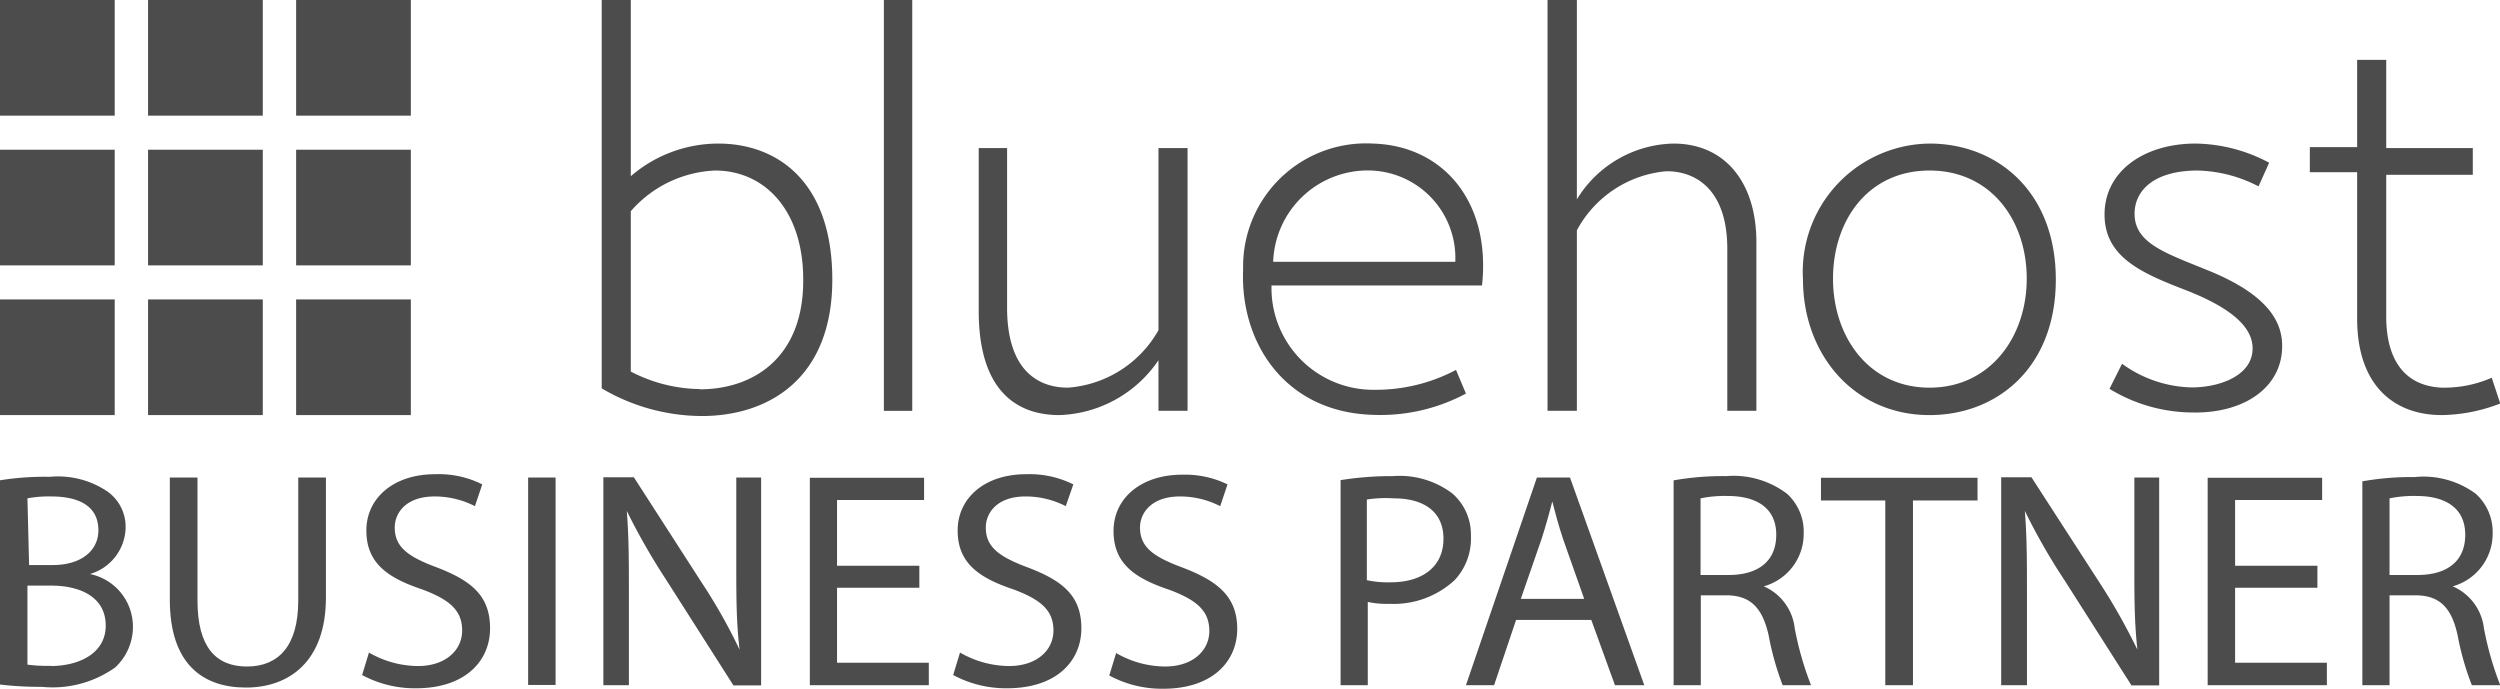
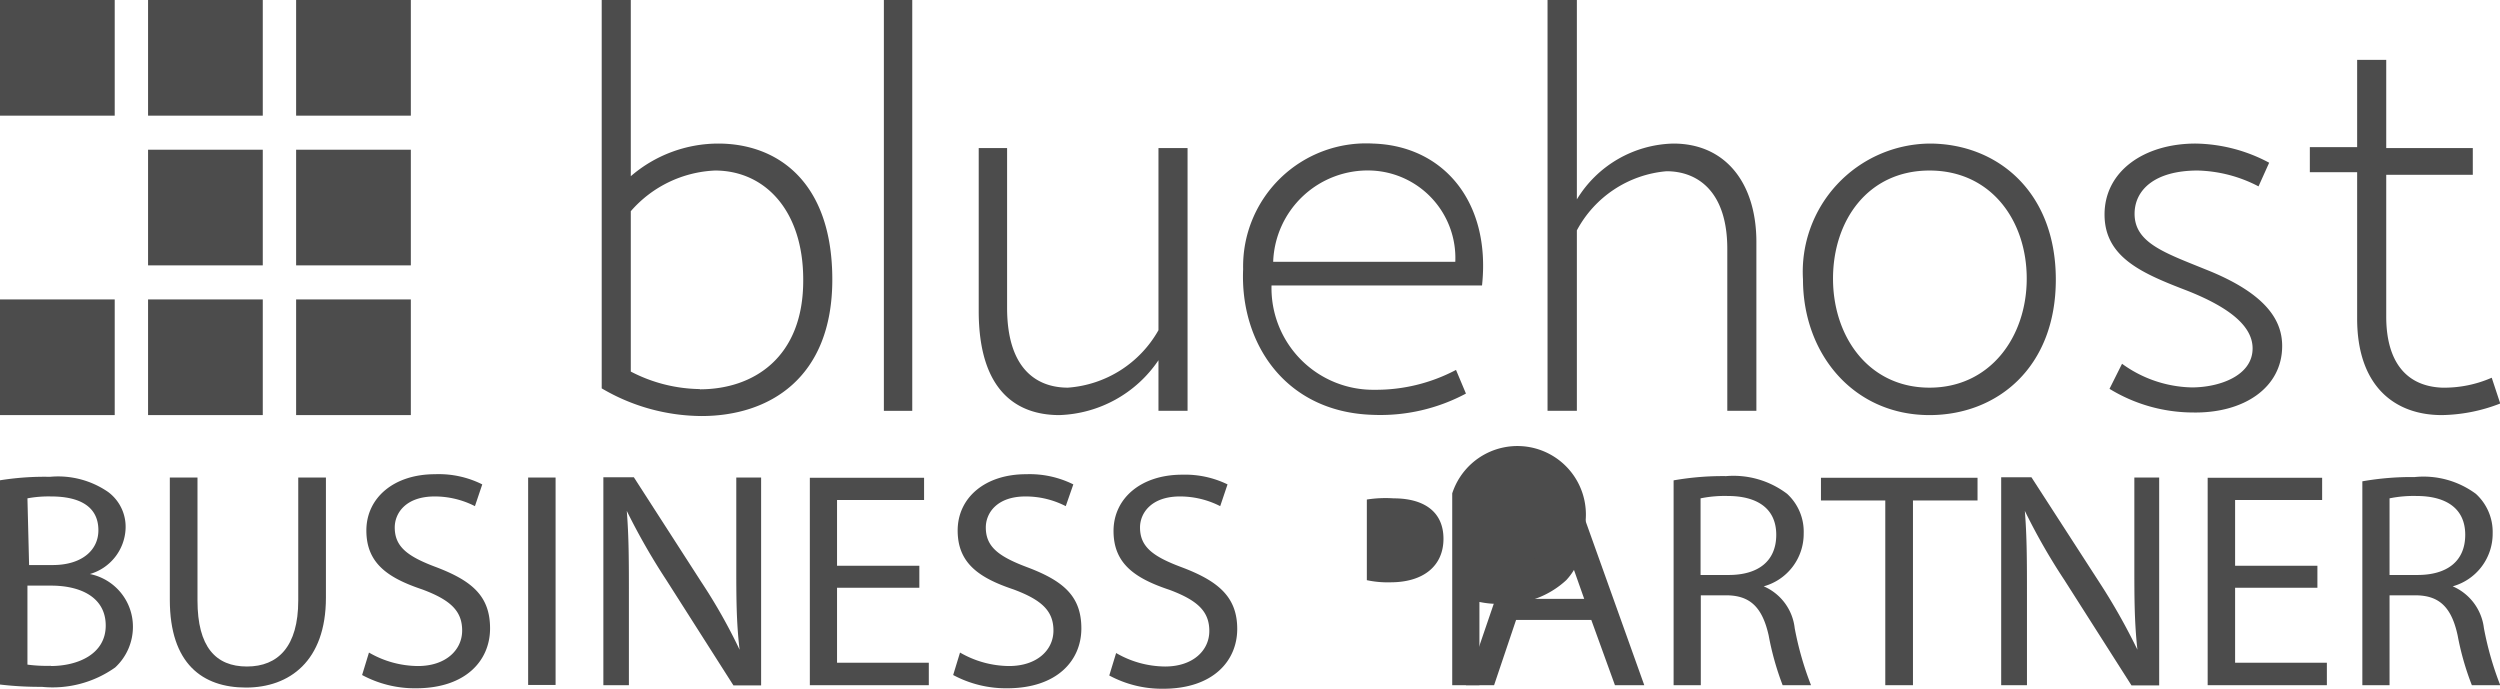
<svg xmlns="http://www.w3.org/2000/svg" id="Bluehost" viewBox="0 0 105.7 29.11">
  <defs>
    <style>.cls-1{fill:#4c4c4c;}</style>
  </defs>
  <rect class="cls-1" width="4.85" height="4.89" />
  <rect class="cls-1" x="6.26" width="4.85" height="4.89" />
  <rect class="cls-1" x="12.52" width="4.85" height="4.89" />
-   <rect class="cls-1" y="6.33" width="4.85" height="4.89" />
  <rect class="cls-1" x="6.26" y="6.33" width="4.85" height="4.89" />
  <rect class="cls-1" x="12.52" y="6.33" width="4.85" height="4.89" />
  <rect class="cls-1" y="12.66" width="4.85" height="4.89" />
  <rect class="cls-1" x="6.26" y="12.66" width="4.85" height="4.89" />
  <rect class="cls-1" x="12.52" y="12.66" width="4.85" height="4.89" />
  <path class="cls-1" d="M44.81,17.48A5.26,5.26,0,0,0,49,15.16V17.3h1.23V6.19H49v7.7a4.79,4.79,0,0,1-3.83,2.43c-1.27,0-2.57-.74-2.57-3.38V6.19H41.4v6.89C41.4,16.5,43.05,17.48,44.81,17.48Z" transform="translate(-0.02 0.07)" />
  <path class="cls-1" d="M73.05,10.45V17.3h1.23V10.16C74.28,7.7,73,6,70.77,6a4.9,4.9,0,0,0-4.08,2.36V-.07H65.45V17.3h1.24V9.67a4.76,4.76,0,0,1,3.79-2.5C71.82,7.17,73.05,8.05,73.05,10.45Z" transform="translate(-0.02 0.07)" />
  <rect class="cls-1" x="37.37" width="1.2" height="17.37" />
  <path class="cls-1" d="M96.51,14.56c0-1-.56-2.18-3.24-3.24-1.72-.7-3-1.12-3-2.35,0-1,.84-1.83,2.67-1.83a5.84,5.84,0,0,1,2.57.67l.45-1A6.78,6.78,0,0,0,92.85,6C90.67,6,89,7.17,89,9s1.62,2.5,3.52,3.23c1.68.67,2.74,1.45,2.74,2.43,0,1.16-1.41,1.65-2.57,1.65a5.19,5.19,0,0,1-2.95-1l-.53,1.06a6.79,6.79,0,0,0,3.52,1C94.89,17.41,96.51,16.32,96.51,14.56Z" transform="translate(-0.02 0.07)" />
  <path class="cls-1" d="M103.26,17.48a7.05,7.05,0,0,0,2.47-.49l-.36-1.09a5,5,0,0,1-2.11.42c-1.61-.07-2.35-1.23-2.35-3v-6h3.66V6.19h-3.66V2.46H99.68V6.15h-2V7.21h2V13.4C99.68,16.25,101.26,17.48,103.26,17.48Z" transform="translate(-0.02 0.07)" />
  <path class="cls-1" d="M81.6,17.48c2.85,0,5.34-2,5.34-5.73S84.45,6,81.6,6a5.42,5.42,0,0,0-5.35,5.74C76.25,14.91,78.4,17.48,81.6,17.48Zm0-10.34c2.6,0,4.11,2.11,4.11,4.57s-1.54,4.61-4.11,4.61-4.08-2.15-4.08-4.61S79,7.14,81.6,7.14Z" transform="translate(-0.02 0.07)" />
  <path class="cls-1" d="M62,16.57l-.42-1a7.24,7.24,0,0,1-3.45.84A4.3,4.3,0,0,1,53.78,12h8.9c.38-3.52-1.62-5.91-4.61-6a5.2,5.2,0,0,0-5.49,5.31c-.14,3.1,1.76,6.05,5.49,6.16A7.67,7.67,0,0,0,62,16.57ZM58,7.14A3.7,3.7,0,0,1,61.55,11h-7.7A4,4,0,0,1,58,7.14Z" transform="translate(-0.02 0.07)" />
  <path class="cls-1" d="M30.39,6a5.67,5.67,0,0,0-3.7,1.38V-.07H25.46V16.35a8.39,8.39,0,0,0,4.22,1.17c2.85,0,5.53-1.59,5.53-5.77S32.85,6,30.39,6Zm-.78,10.38a6.49,6.49,0,0,1-2.92-.74V8.86a5,5,0,0,1,3.56-1.72c2.11,0,3.73,1.69,3.73,4.61C34,15.05,31.87,16.39,29.61,16.39Z" transform="translate(-0.02 0.07)" />
  <path class="cls-1" d="M3.82,24.2v0a2.09,2.09,0,0,0,1.51-1.92,1.83,1.83,0,0,0-.74-1.55,3.72,3.72,0,0,0-2.46-.64A11.84,11.84,0,0,0,0,20.24v8.63a14.44,14.44,0,0,0,1.79.1,4.57,4.57,0,0,0,3.1-.82,2.34,2.34,0,0,0,.75-1.75A2.27,2.27,0,0,0,3.82,24.2ZM1.18,21a4.87,4.87,0,0,1,1-.08c1.17,0,2,.4,2,1.43,0,.85-.71,1.47-1.93,1.47h-1Zm1,7.08a6.12,6.12,0,0,1-1-.05V24.69h1c1.26,0,2.31.5,2.31,1.69S3.34,28.09,2.15,28.09Z" transform="translate(-0.02 0.07)" />
  <path class="cls-1" d="M12.63,25.32c0,1.94-.85,2.79-2.17,2.79s-2.09-.83-2.09-2.79v-5.2H7.2v5.17C7.2,28,8.59,29,10.42,29s3.38-1.11,3.38-3.8V20.12H12.63Z" transform="translate(-0.02 0.07)" />
  <path class="cls-1" d="M18.49,23.92c-1.24-.46-1.78-.87-1.78-1.69,0-.6.46-1.31,1.69-1.31a3.74,3.74,0,0,1,1.7.41l.31-.92a4.1,4.1,0,0,0-2-.43c-1.74,0-2.9,1-2.9,2.38s.9,2,2.36,2.49c1.21.45,1.69.92,1.69,1.74s-.69,1.5-1.87,1.5a4.17,4.17,0,0,1-2.07-.57l-.29.95a4.69,4.69,0,0,0,2.28.56c2.11,0,3.13-1.18,3.13-2.53S20,24.5,18.49,23.92Z" transform="translate(-0.02 0.07)" />
  <rect class="cls-1" x="22.33" y="20.19" width="1.16" height="8.77" />
  <path class="cls-1" d="M31.15,23.79c0,1.37,0,2.44.14,3.61h0a23.19,23.19,0,0,0-1.61-2.85l-2.86-4.44H25.53V28.9h1.08V25.15c0-1.46,0-2.51-.09-3.62h0a27.41,27.41,0,0,0,1.67,2.92l2.84,4.46h1.17V20.12H31.15Z" transform="translate(-0.02 0.07)" />
  <polygon class="cls-1" points="35.39 24.85 38.87 24.85 38.87 23.92 35.39 23.92 35.39 21.14 39.07 21.14 39.07 20.2 34.24 20.2 34.24 28.97 39.27 28.97 39.27 28.02 35.39 28.02 35.39 24.85" />
  <path class="cls-1" d="M43.47,23.92c-1.23-.46-1.77-.87-1.77-1.69,0-.6.46-1.31,1.68-1.31a3.71,3.71,0,0,1,1.7.41l.32-.92a4.15,4.15,0,0,0-2-.43c-1.74,0-2.89,1-2.89,2.38s.9,2,2.36,2.49c1.21.45,1.69.92,1.69,1.74s-.69,1.5-1.88,1.5a4.2,4.2,0,0,1-2.07-.57l-.29.95a4.72,4.72,0,0,0,2.28.56c2.12,0,3.14-1.18,3.14-2.53S45,24.5,43.47,23.92Z" transform="translate(-0.02 0.07)" />
  <path class="cls-1" d="M50,23.92c-1.24-.46-1.78-.87-1.78-1.69,0-.6.47-1.31,1.69-1.31a3.74,3.74,0,0,1,1.7.41l.31-.92A4.1,4.1,0,0,0,50,20c-1.74,0-2.9,1-2.9,2.38s.9,2,2.37,2.49c1.2.45,1.68.92,1.68,1.74s-.69,1.5-1.87,1.5a4.17,4.17,0,0,1-2.07-.57l-.29.95a4.69,4.69,0,0,0,2.28.56c2.11,0,3.13-1.18,3.13-2.53S51.53,24.5,50,23.92Z" transform="translate(-0.02 0.07)" />
-   <path class="cls-1" d="M61.42,20.79a3.7,3.7,0,0,0-2.51-.73,13.68,13.68,0,0,0-2.21.17V28.9h1.15V25.38a3.84,3.84,0,0,0,.93.08,3.79,3.79,0,0,0,2.74-1,2.57,2.57,0,0,0,.69-1.88A2.29,2.29,0,0,0,61.42,20.79Zm-2.61,3.76a4.22,4.22,0,0,1-1-.09V21.05A5.15,5.15,0,0,1,58.94,21c1.28,0,2.11.56,2.11,1.71S60.2,24.55,58.81,24.55Z" transform="translate(-0.02 0.07)" />
+   <path class="cls-1" d="M61.42,20.79V28.9h1.15V25.38a3.84,3.84,0,0,0,.93.08,3.79,3.79,0,0,0,2.74-1,2.57,2.57,0,0,0,.69-1.88A2.29,2.29,0,0,0,61.42,20.79Zm-2.61,3.76a4.22,4.22,0,0,1-1-.09V21.05A5.15,5.15,0,0,1,58.94,21c1.28,0,2.11.56,2.11,1.71S60.2,24.55,58.81,24.55Z" transform="translate(-0.02 0.07)" />
  <path class="cls-1" d="M65,20.12,62,28.9h1.19l.93-2.76h3.18l1,2.76h1.24L66.4,20.12Zm-.68,5.13.88-2.54c.17-.53.32-1.06.45-1.58h0c.13.5.26,1,.46,1.6L67,25.25Z" transform="translate(-0.02 0.07)" />
  <path class="cls-1" d="M74.59,24.72v0a2.3,2.3,0,0,0,1.69-2.24,2.17,2.17,0,0,0-.7-1.67A3.75,3.75,0,0,0,73,20.06a12,12,0,0,0-2.22.18V28.9h1.15V25.1H73c1,0,1.53.49,1.8,1.7a12,12,0,0,0,.59,2.1h1.2a13.39,13.39,0,0,1-.69-2.41A2.19,2.19,0,0,0,74.59,24.72Zm-1.48-.48H71.92V21a5.14,5.14,0,0,1,1.15-.1c1.22,0,2.05.51,2.05,1.64S74.34,24.24,73.11,24.24Z" transform="translate(-0.02 0.07)" />
  <polygon class="cls-1" points="76.99 21.16 79.71 21.16 79.71 28.97 80.88 28.97 80.88 21.16 83.61 21.16 83.61 20.2 76.99 20.2 76.99 21.16" />
  <path class="cls-1" d="M90.26,23.79c0,1.37,0,2.44.13,3.61h0a26.16,26.16,0,0,0-1.61-2.85l-2.87-4.44H84.63V28.9h1.09V25.15c0-1.46,0-2.51-.09-3.62h0a25.79,25.79,0,0,0,1.67,2.92l2.84,4.46h1.17V20.12H90.26Z" transform="translate(-0.02 0.07)" />
  <polygon class="cls-1" points="94.5 24.85 97.98 24.85 97.98 23.92 94.5 23.92 94.5 21.14 98.18 21.14 98.18 20.2 93.34 20.2 93.34 28.97 98.38 28.97 98.38 28.02 94.5 28.02 94.5 24.85" />
  <path class="cls-1" d="M103.72,24.72v0a2.31,2.31,0,0,0,1.69-2.24,2.18,2.18,0,0,0-.71-1.67,3.72,3.72,0,0,0-2.59-.71,12,12,0,0,0-2.21.18V28.9h1.15V25.1h1.09c1,0,1.53.49,1.79,1.7a11.69,11.69,0,0,0,.6,2.1h1.2a13.39,13.39,0,0,1-.69-2.41A2.21,2.21,0,0,0,103.72,24.72Zm-1.49-.48h-1.18V21a5.1,5.1,0,0,1,1.14-.1c1.23,0,2.06.51,2.06,1.64S103.47,24.24,102.23,24.24Z" transform="translate(-0.02 0.07)" />
</svg>